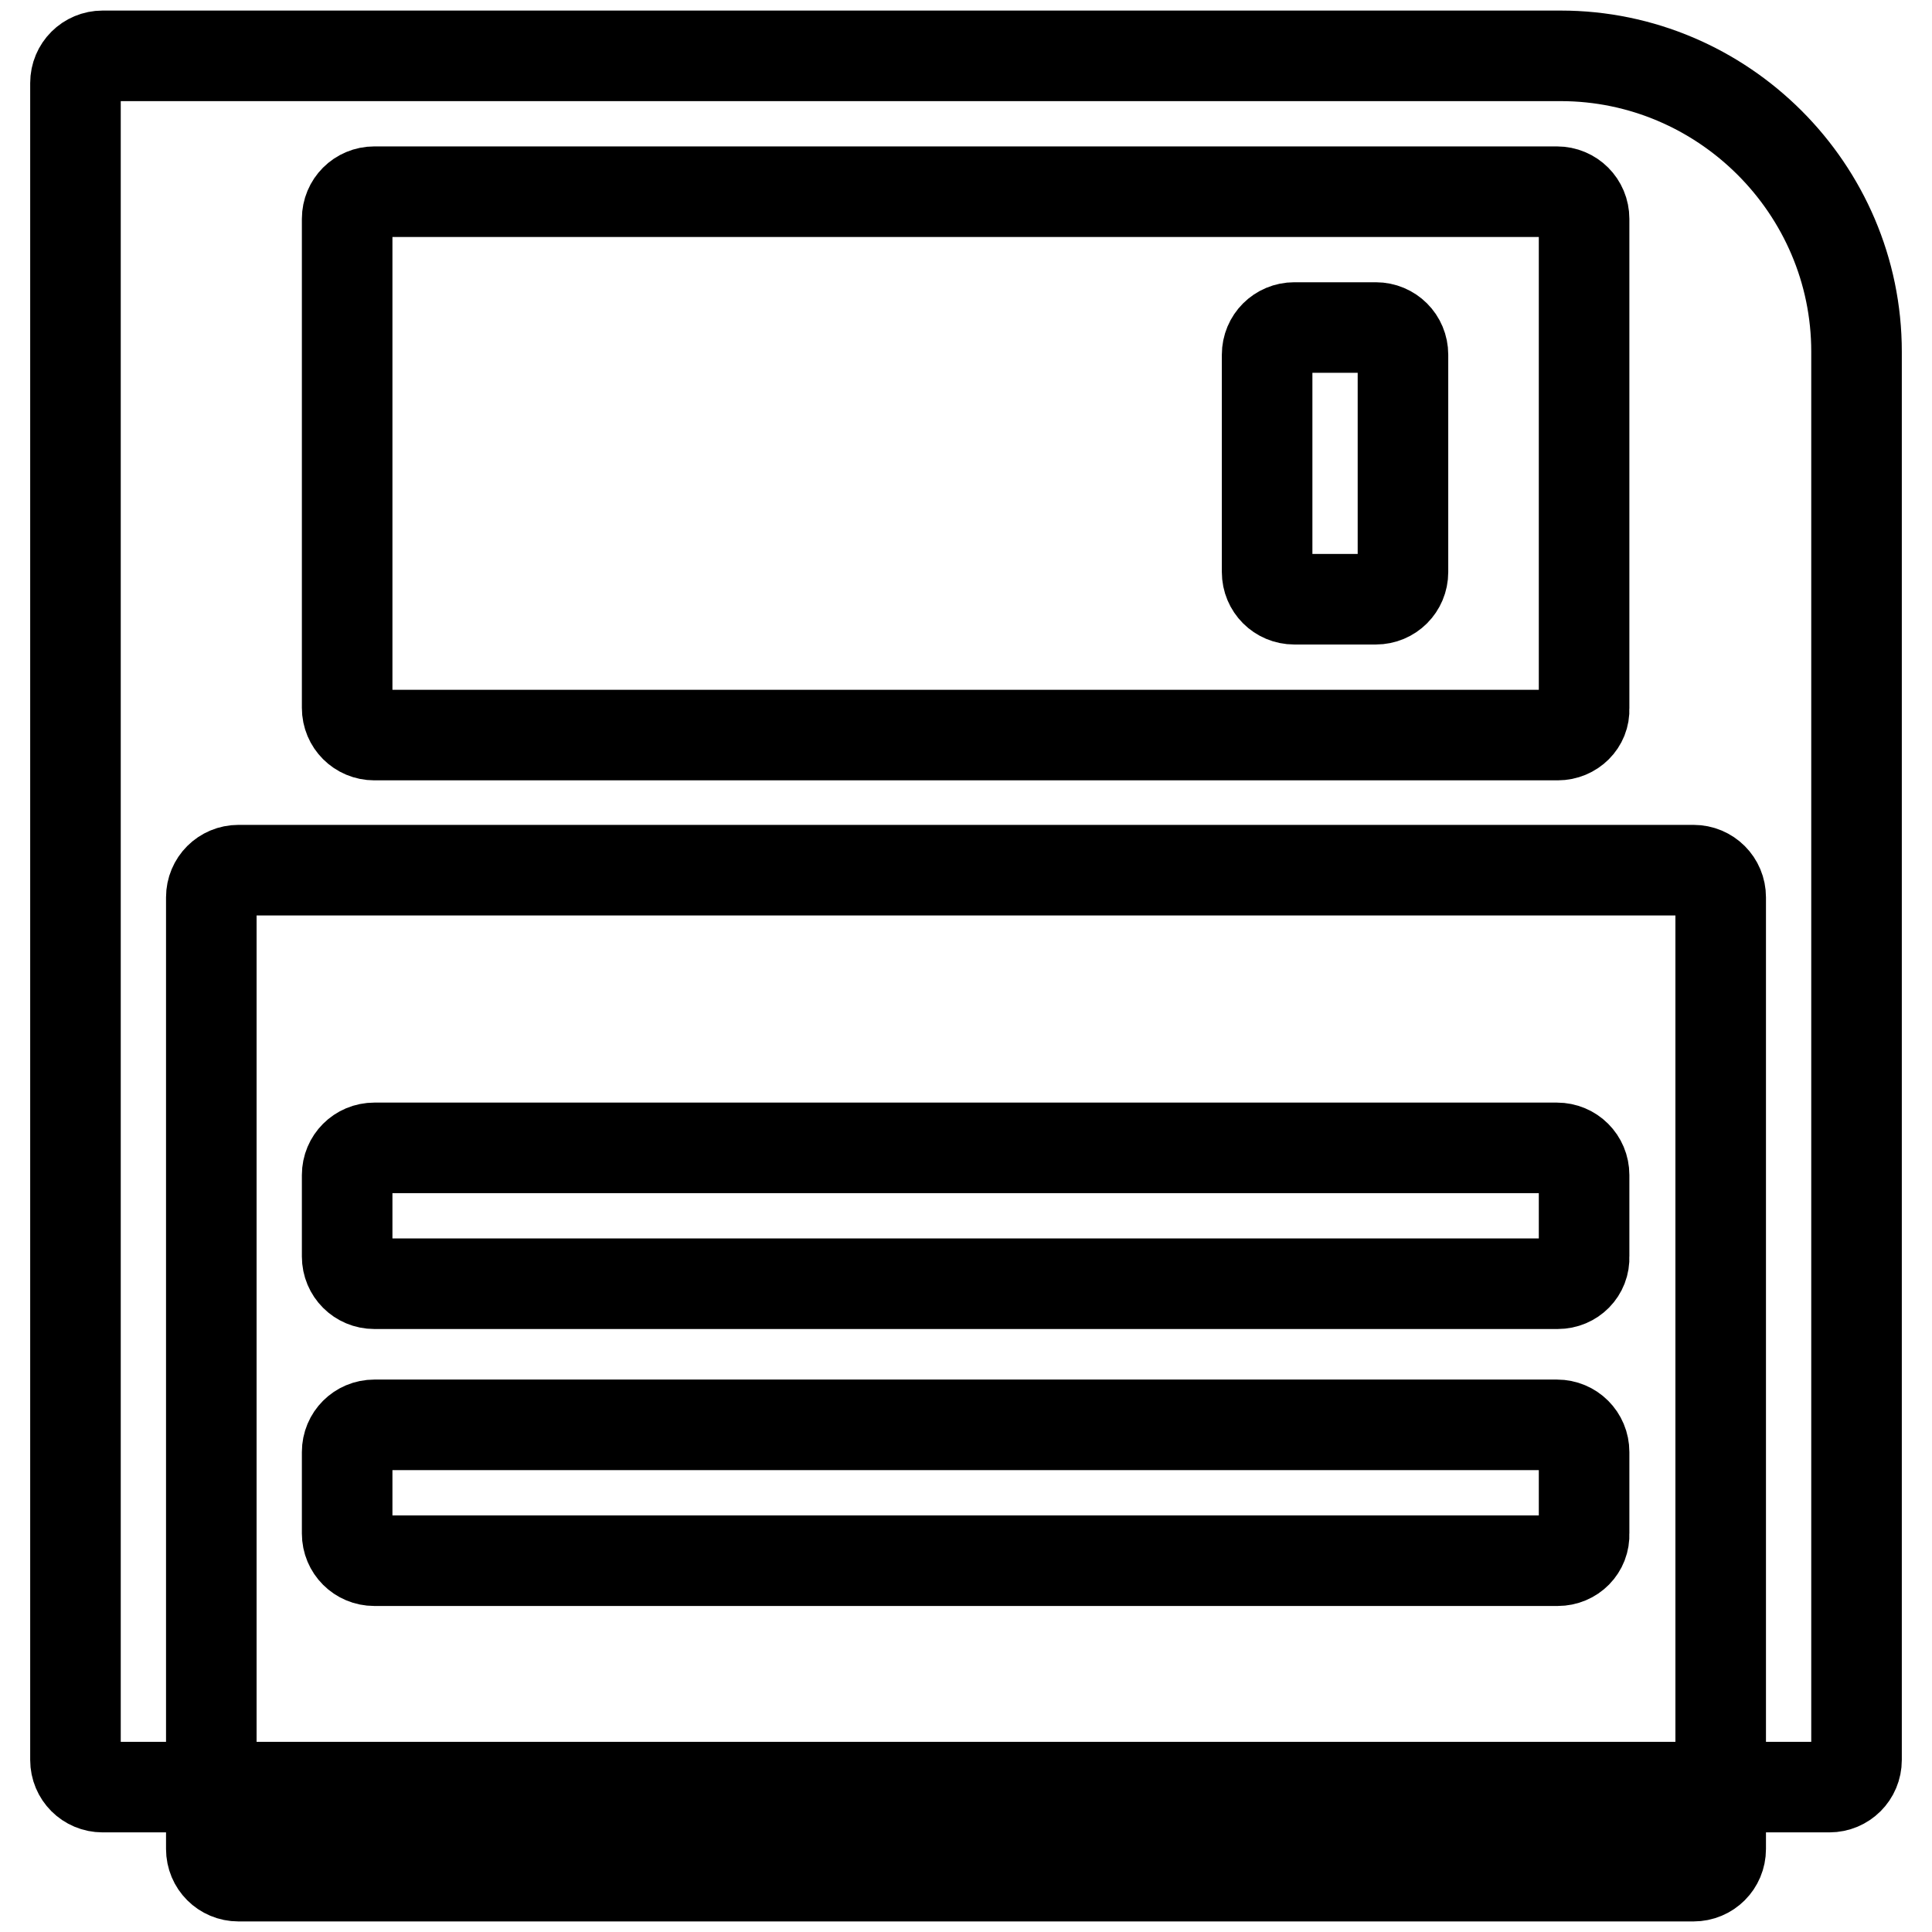
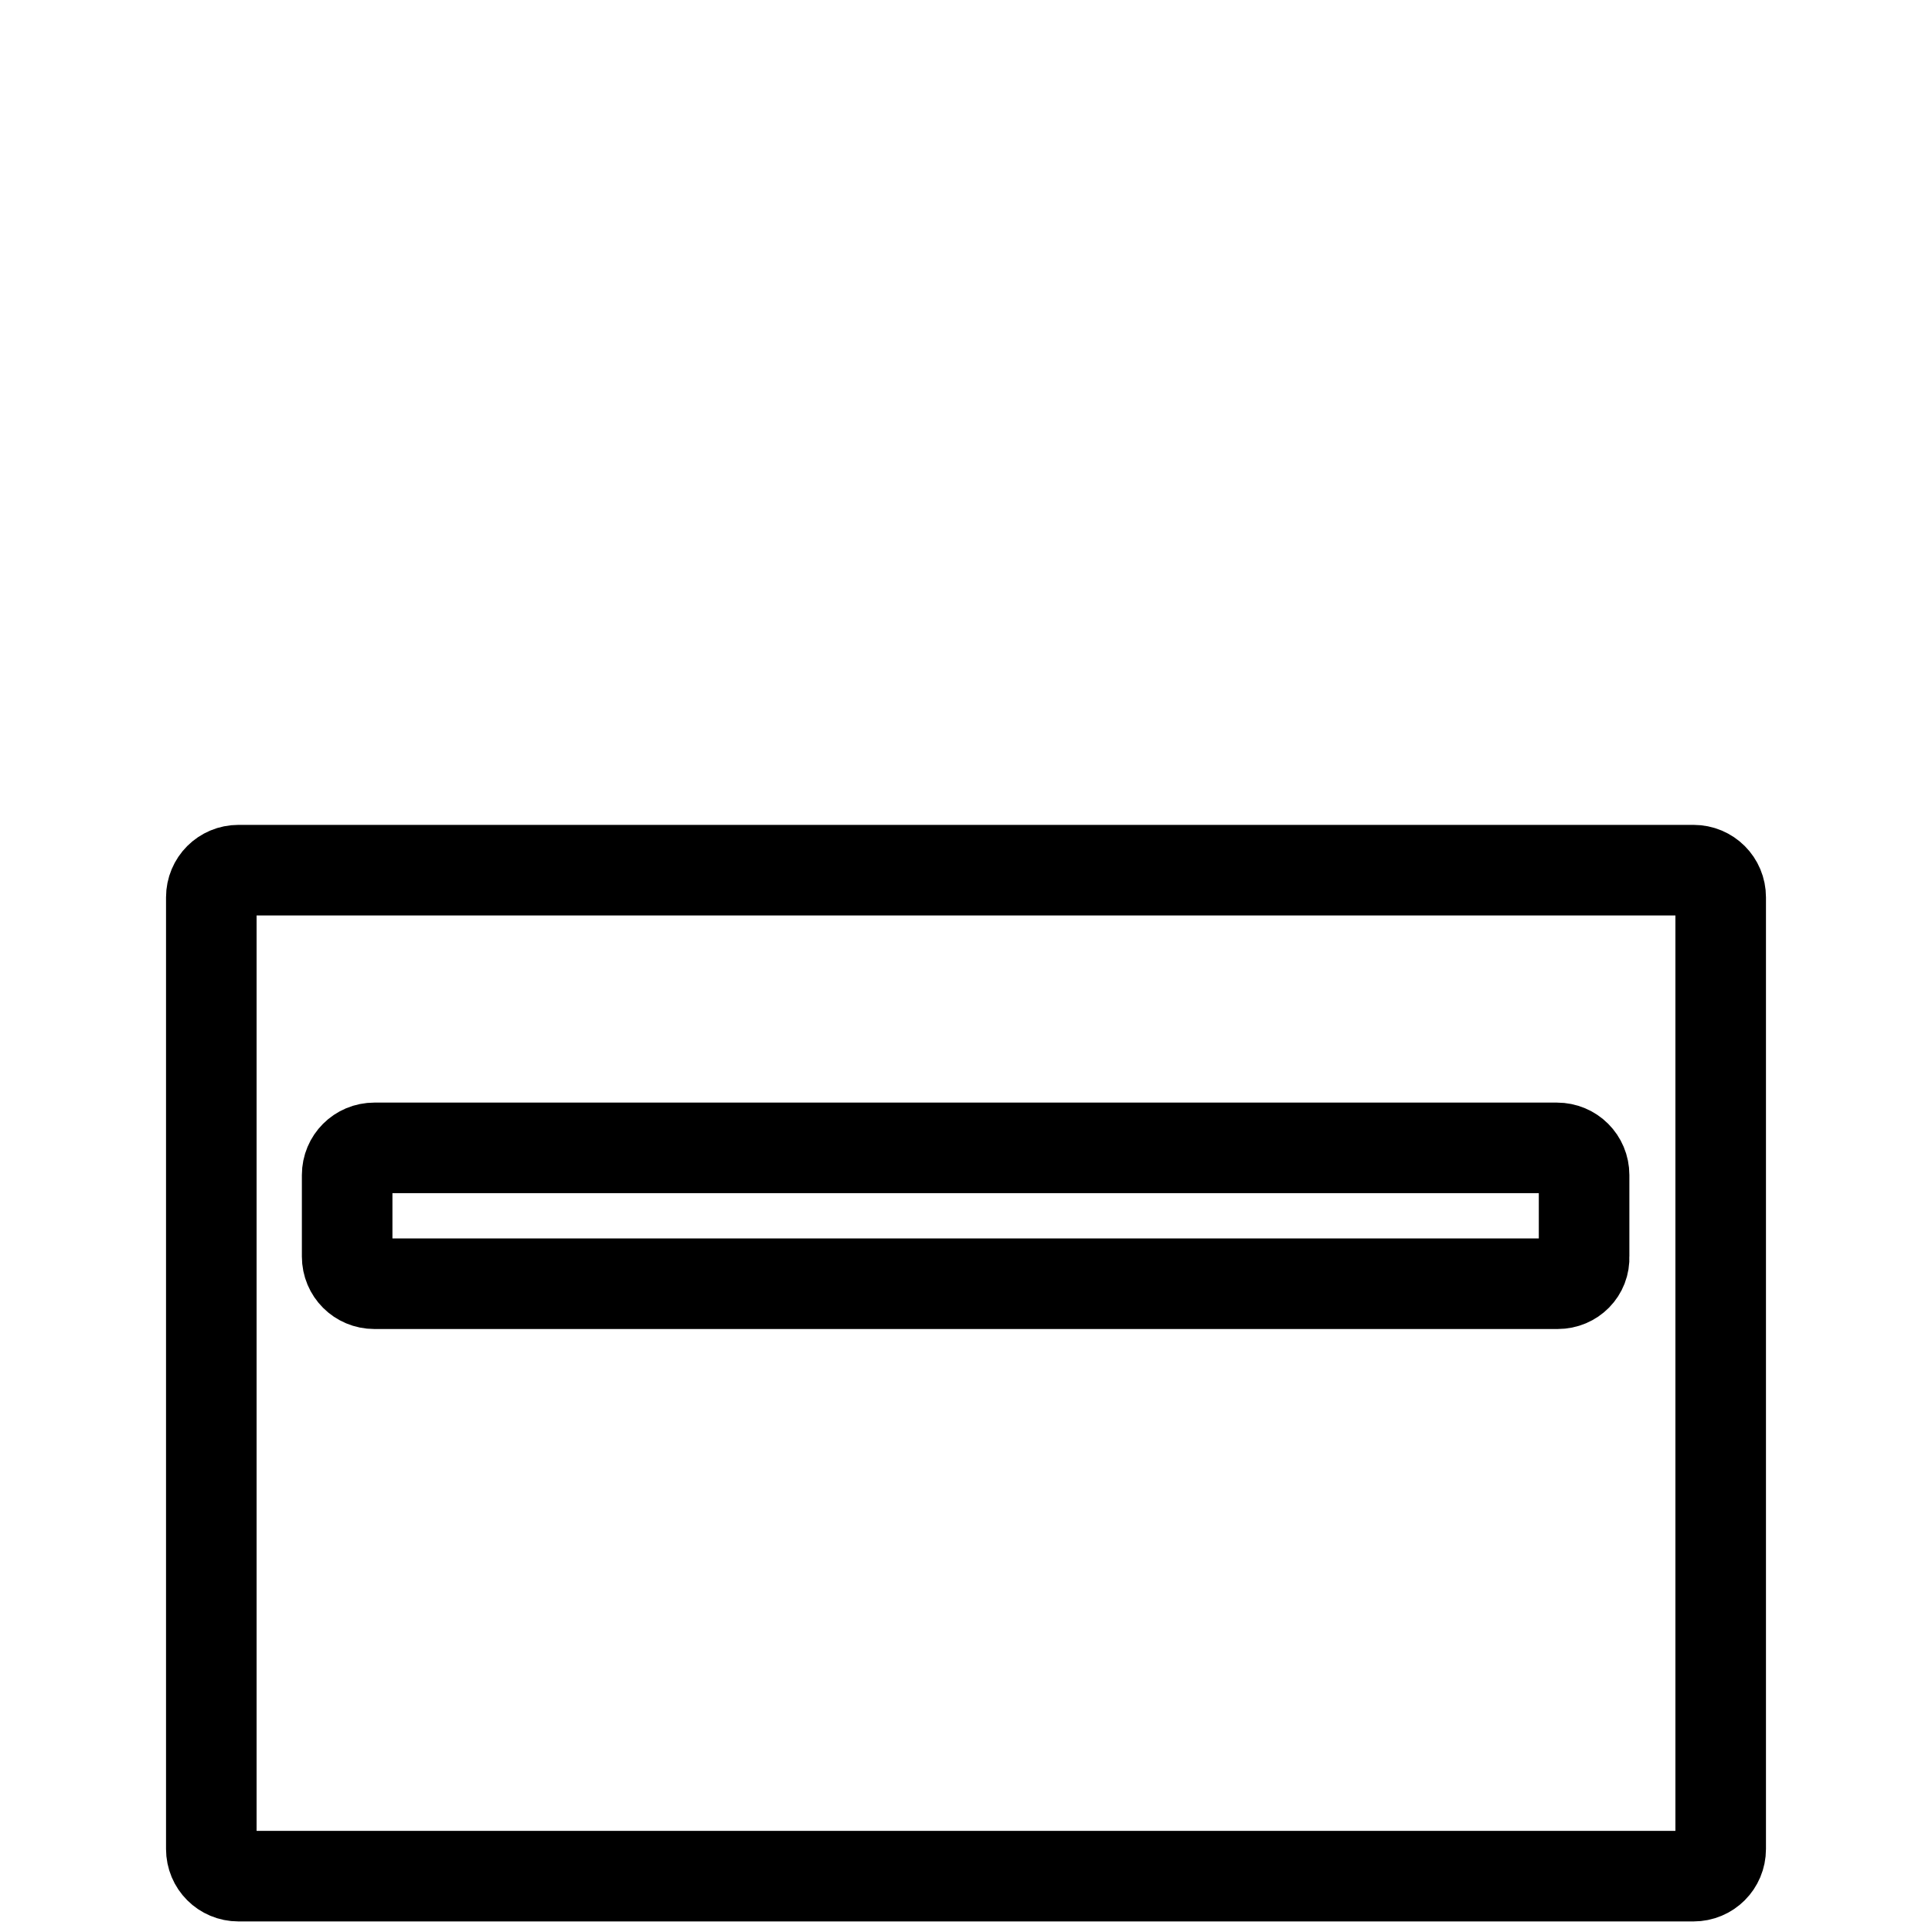
<svg xmlns="http://www.w3.org/2000/svg" version="1.1" x="0px" y="0px" viewBox="0 0 256 256" enable-background="new 0 0 256 256" xml:space="preserve">
  <g>
    <g>
-       <path stroke-width="12" fill-opacity="0" stroke="#000000" d="M206.8,7.4h-68.5h-89H13.6c-2,0-3.6,1.6-3.6,3.6v35.6v114.2v21.5v15.3v35.6c0,2,1.6,3.6,3.6,3.6h35.6h157.6h35.6c2,0,3.6-1.6,3.6-3.6v-35.6v-36.7V46.6C246,25,228.3,7.4,206.8,7.4z" />
-       <path stroke-width="12" fill-opacity="0" stroke="#000000" d="M206.4,97.4H49.6c-2,0-3.6-1.6-3.6-3.6V29c0-2,1.6-3.6,3.6-3.6h156.7c2,0,3.6,1.6,3.6,3.6v64.9C210,95.8,208.4,97.4,206.4,97.4z" />
-       <path stroke-width="12" fill-opacity="0" stroke="#000000" d="M182.3,79.4h-10.8c-2,0-3.6-1.6-3.6-3.6V47c0-2,1.6-3.6,3.6-3.6h10.8c2,0,3.6,1.6,3.6,3.6v28.8C185.9,77.8,184.3,79.4,182.3,79.4z" />
      <path stroke-width="12" fill-opacity="0" stroke="#000000" d="M224.4,248.6H31.6c-2,0-3.6-1.6-3.6-3.6V118.9c0-2,1.6-3.6,3.6-3.6h192.8c2,0,3.6,1.6,3.6,3.6V245C228,247,226.4,248.6,224.4,248.6z" />
      <path stroke-width="12" fill-opacity="0" stroke="#000000" d="M206.4,170.1H49.6c-2,0-3.6-1.6-3.6-3.6v-10.8c0-2,1.6-3.6,3.6-3.6h156.7c2,0,3.6,1.6,3.6,3.6v10.8C210,168.5,208.4,170.1,206.4,170.1z" />
-       <path stroke-width="12" fill-opacity="0" stroke="#000000" d="M206.4,206.8H49.6c-2,0-3.6-1.6-3.6-3.6v-10.8c0-2,1.6-3.6,3.6-3.6h156.7c2,0,3.6,1.6,3.6,3.6v10.8C210,205.2,208.4,206.8,206.4,206.8z" />
    </g>
  </g>
</svg>